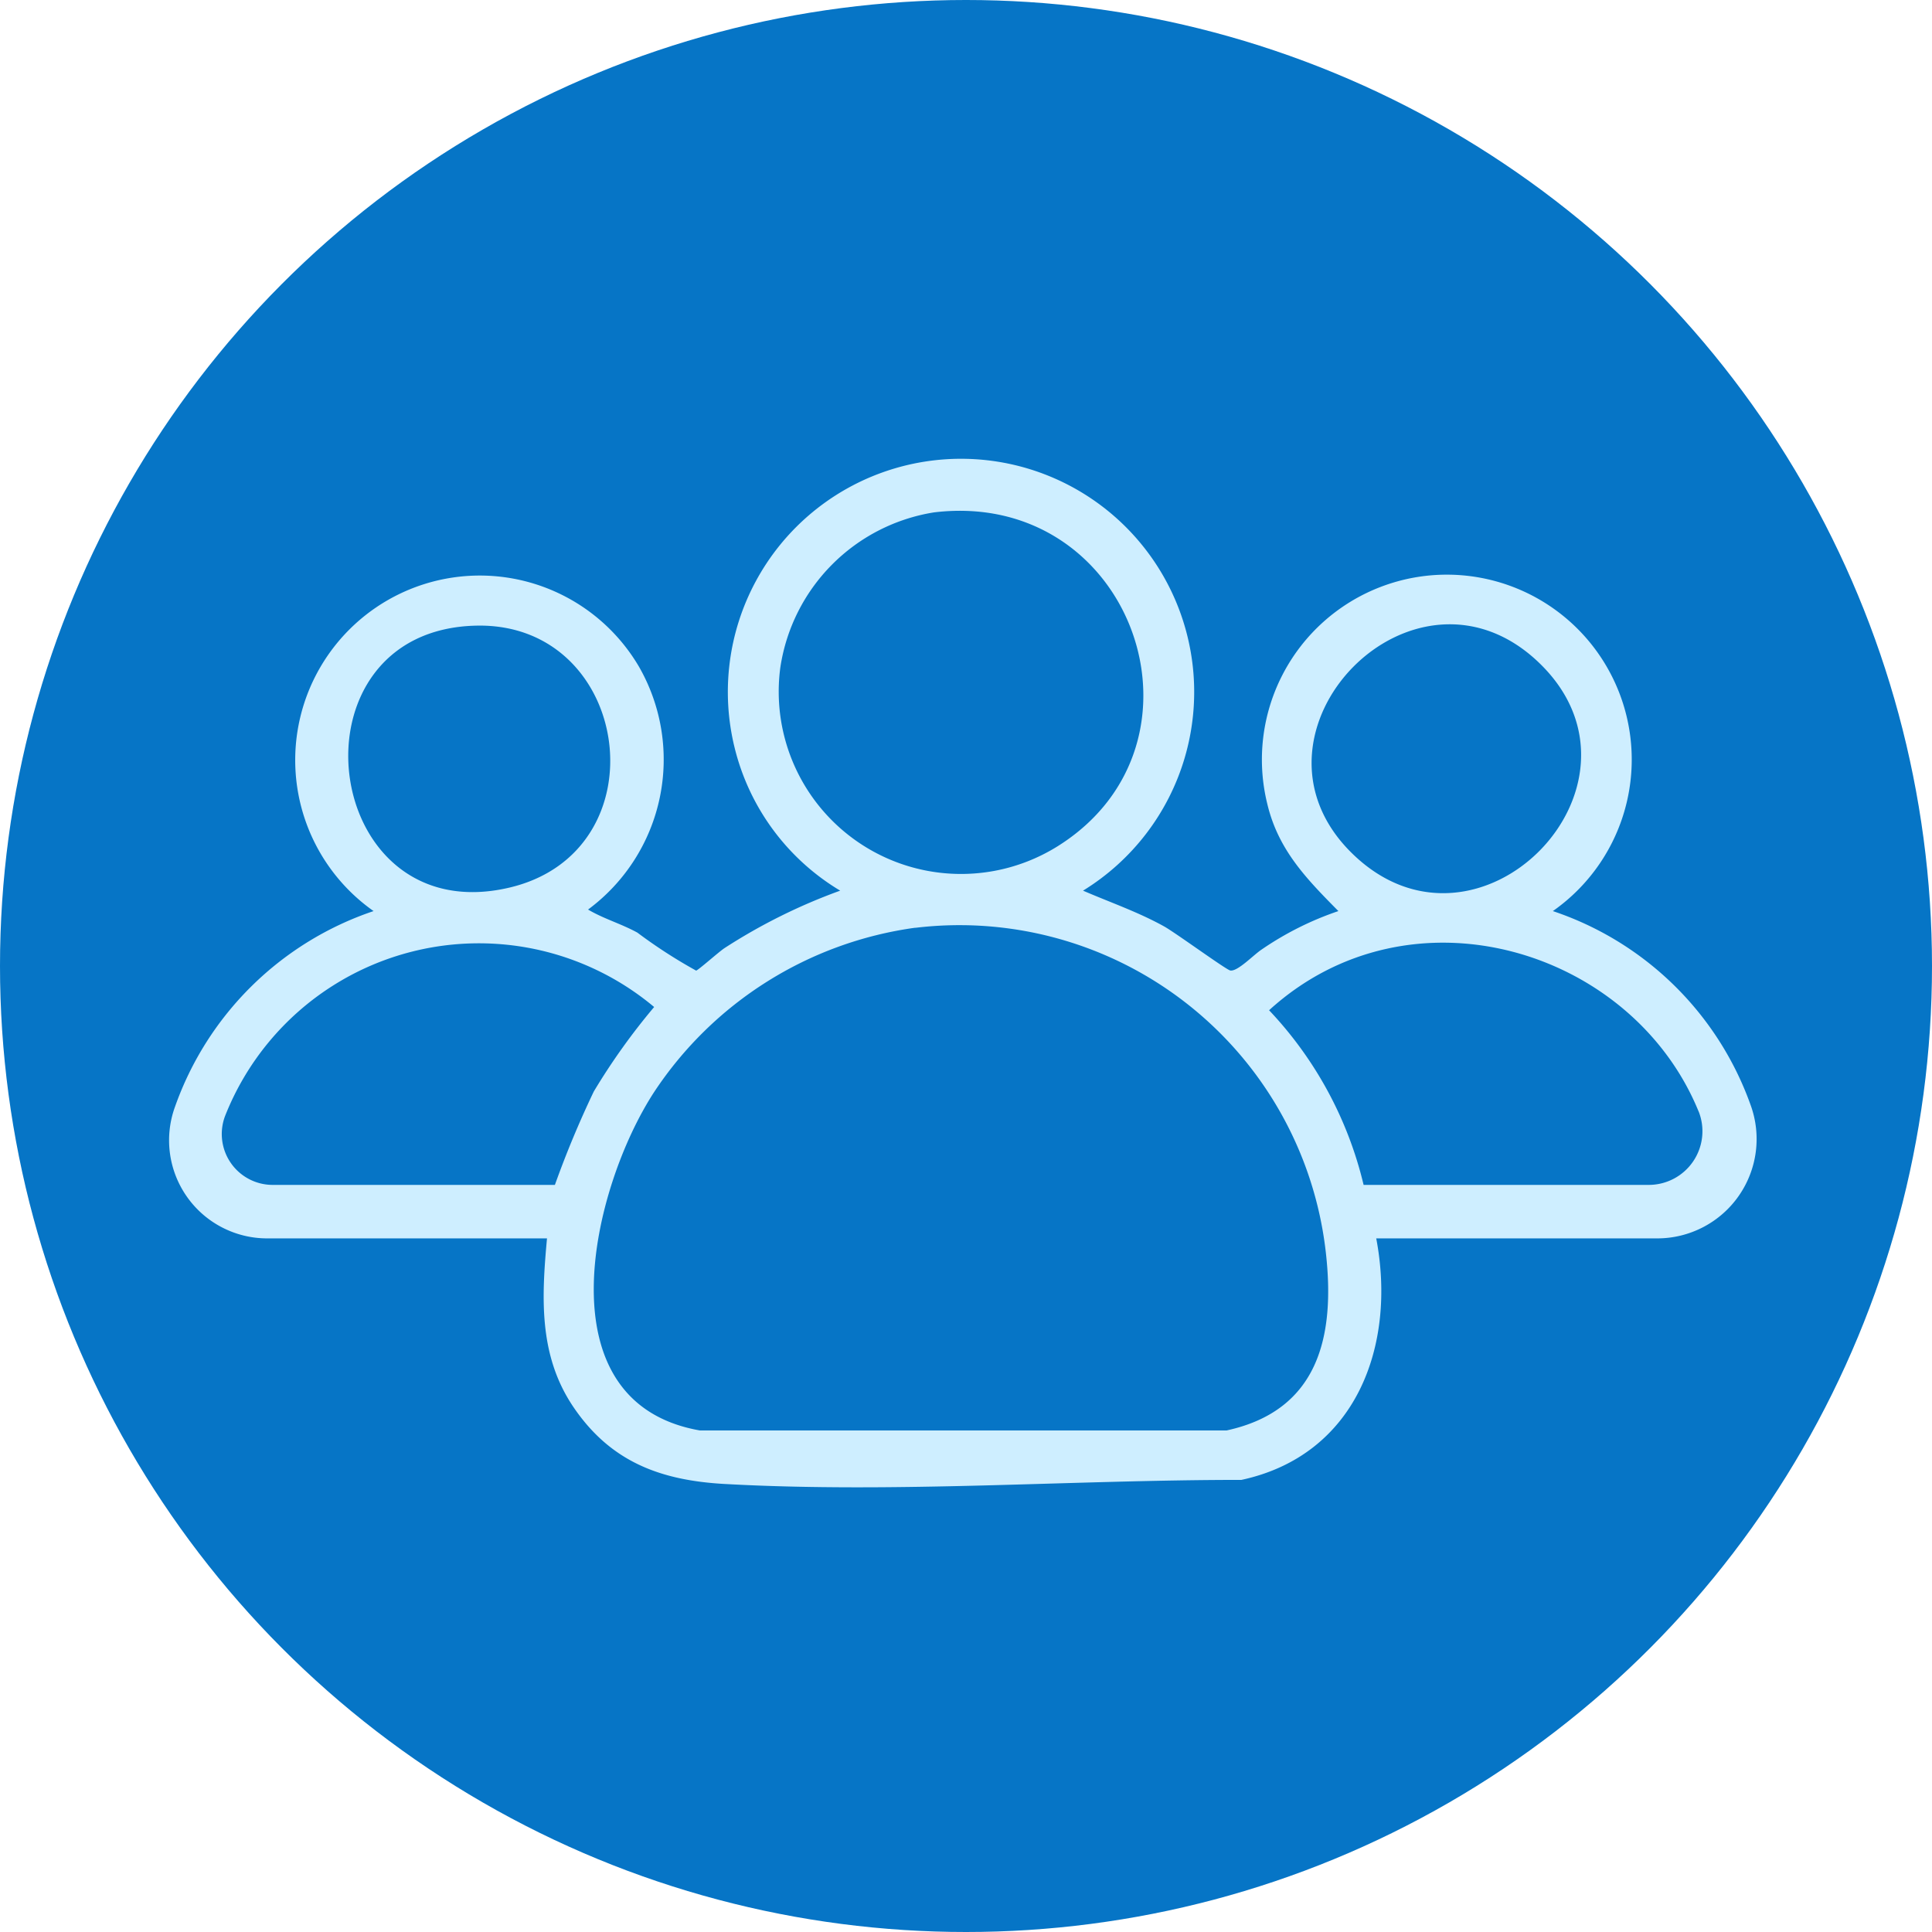
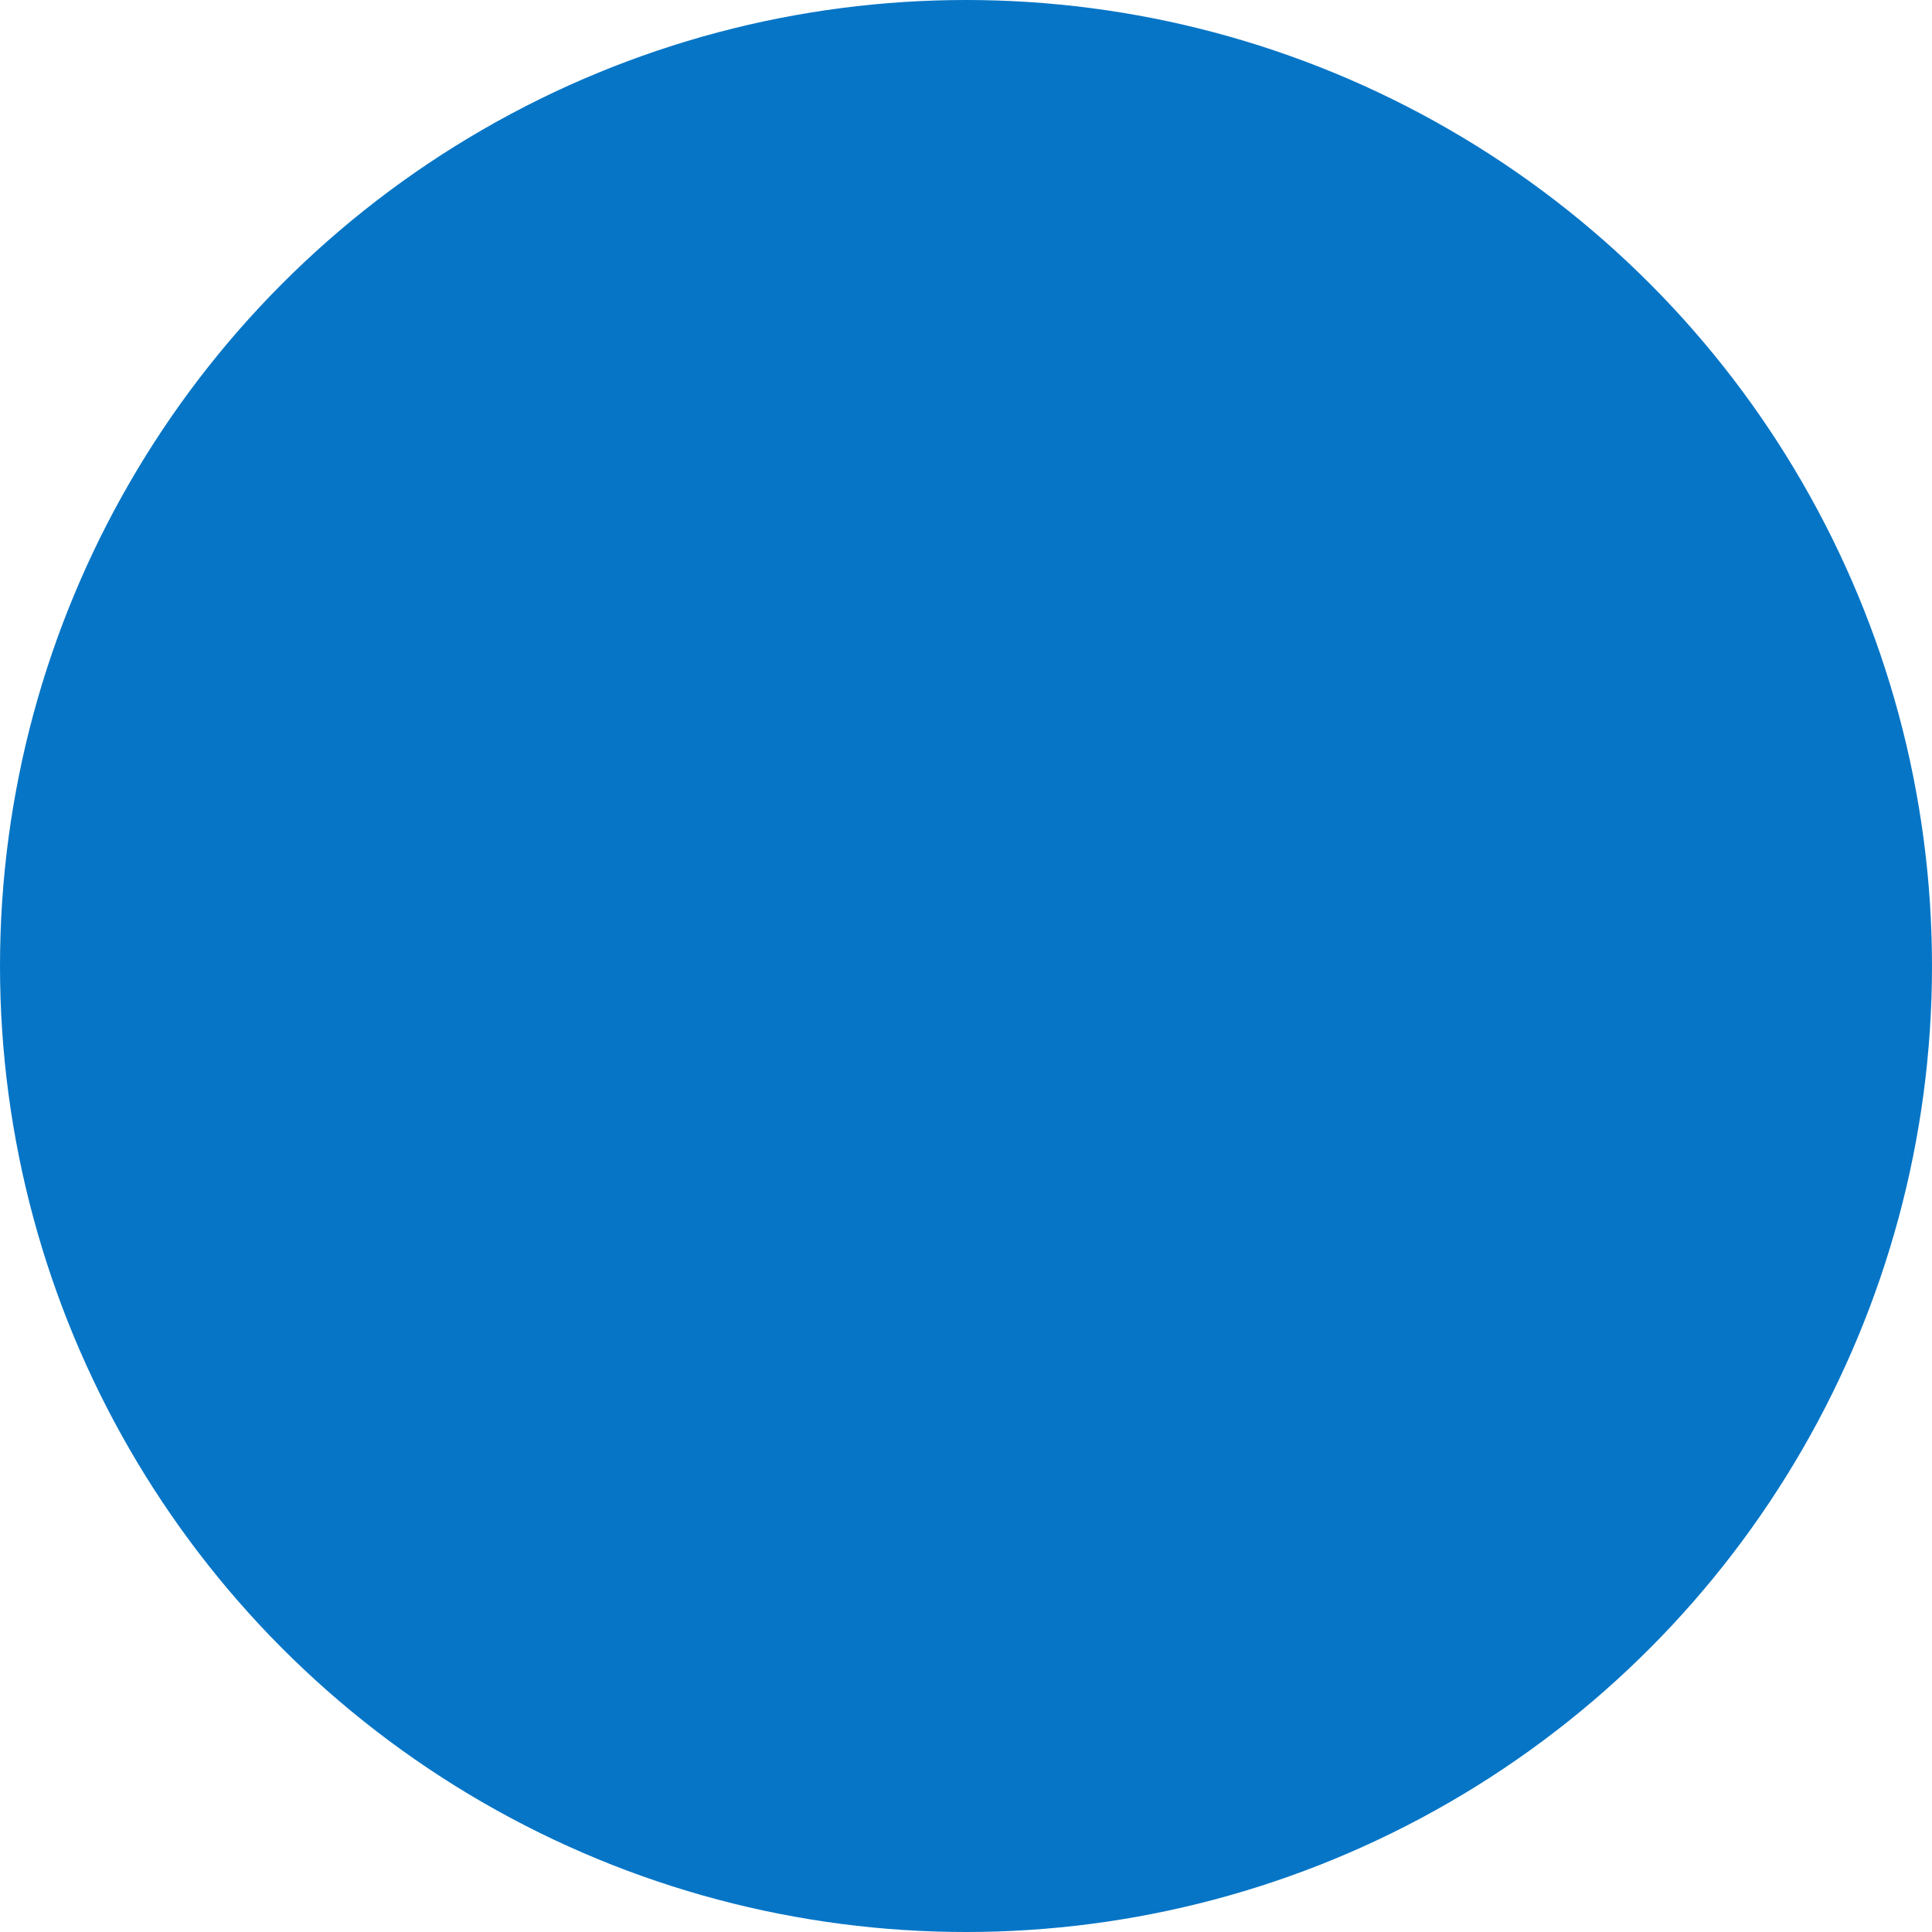
<svg xmlns="http://www.w3.org/2000/svg" width="80" height="80" viewBox="0 0 80 80">
  <defs>
    <clipPath id="clip-path">
-       <rect id="Rectángulo_392" data-name="Rectángulo 392" width="65.742" height="42.586" fill="#ceeeff" />
-     </clipPath>
+       </clipPath>
  </defs>
  <g id="DTC_icono_colaboracion" transform="translate(495 -2429)">
    <circle id="Elipse_157" data-name="Elipse 157" cx="40" cy="40" r="40" transform="translate(-495 2429)" fill="#0675c6" />
    <g id="Grupo_1344" data-name="Grupo 1344" transform="translate(-488 2448)">
      <g id="Grupo_1343" data-name="Grupo 1343" clip-path="url(#clip-path)">
        <path id="Trazado_3122" data-name="Trazado 3122" d="M.251,26.816a13.176,13.176,0,0,1,8.218-8.09A7.643,7.643,0,1,1,19.459,8.607,7.727,7.727,0,0,1,17.35,18.663c.652.385,1.377.589,2.043.955a20.921,20.921,0,0,0,2.432,1.573c.1-.026.933-.771,1.171-.929a23.492,23.492,0,0,1,4.795-2.382,9.547,9.547,0,0,1-4.374-5.927A9.655,9.655,0,1,1,37.846,17.88c1.132.489,2.269.878,3.351,1.477.477.264,2.583,1.806,2.749,1.83.308.045.965-.654,1.3-.872a12.917,12.917,0,0,1,3.174-1.589C47.1,17.391,45.934,16.2,45.479,14.3A7.657,7.657,0,1,1,57.3,18.726a13.11,13.11,0,0,1,8.183,8.014,4.114,4.114,0,0,1-3.862,5.539H49.987c.845,4.445-.831,8.976-5.582,10-7.065,0-14.316.559-21.385.17-2.691-.148-4.761-.929-6.3-3.223C15.3,37.1,15.426,34.717,15.65,32.279H4.058A4.061,4.061,0,0,1,.251,26.816M31.68,2.216A7.653,7.653,0,0,0,25.313,8.63a7.549,7.549,0,0,0,11.476,7.415c6.82-4.262,3.119-14.816-5.109-13.829M12.749,6.906C4.742,7.05,6.223,19.6,14.088,17.755c6.374-1.494,5.087-10.965-1.339-10.849m36.239,9.431c5.21,5.1,12.926-2.811,7.793-7.843-5.2-5.1-12.9,2.849-7.793,7.843M30.9,19.415a15.48,15.48,0,0,0-10.811,6.8c-2.586,3.965-4.717,12.857,1.891,14.017l21.81,0c3.821-.83,4.5-3.915,4.111-7.361a15.266,15.266,0,0,0-17-13.452M4.287,30.064H15.977a40.919,40.919,0,0,1,1.61-3.866,26.926,26.926,0,0,1,2.5-3.5A11.3,11.3,0,0,0,2.32,27.211a2.107,2.107,0,0,0,1.967,2.853m59.047-3.045C60.578,20.283,51.4,17.5,45.55,22.832a15.865,15.865,0,0,1,3.914,7.232h11.8a2.222,2.222,0,0,0,2.072-3.045" transform="translate(0 0)" fill="#ceeeff" />
      </g>
    </g>
  </g>
</svg>